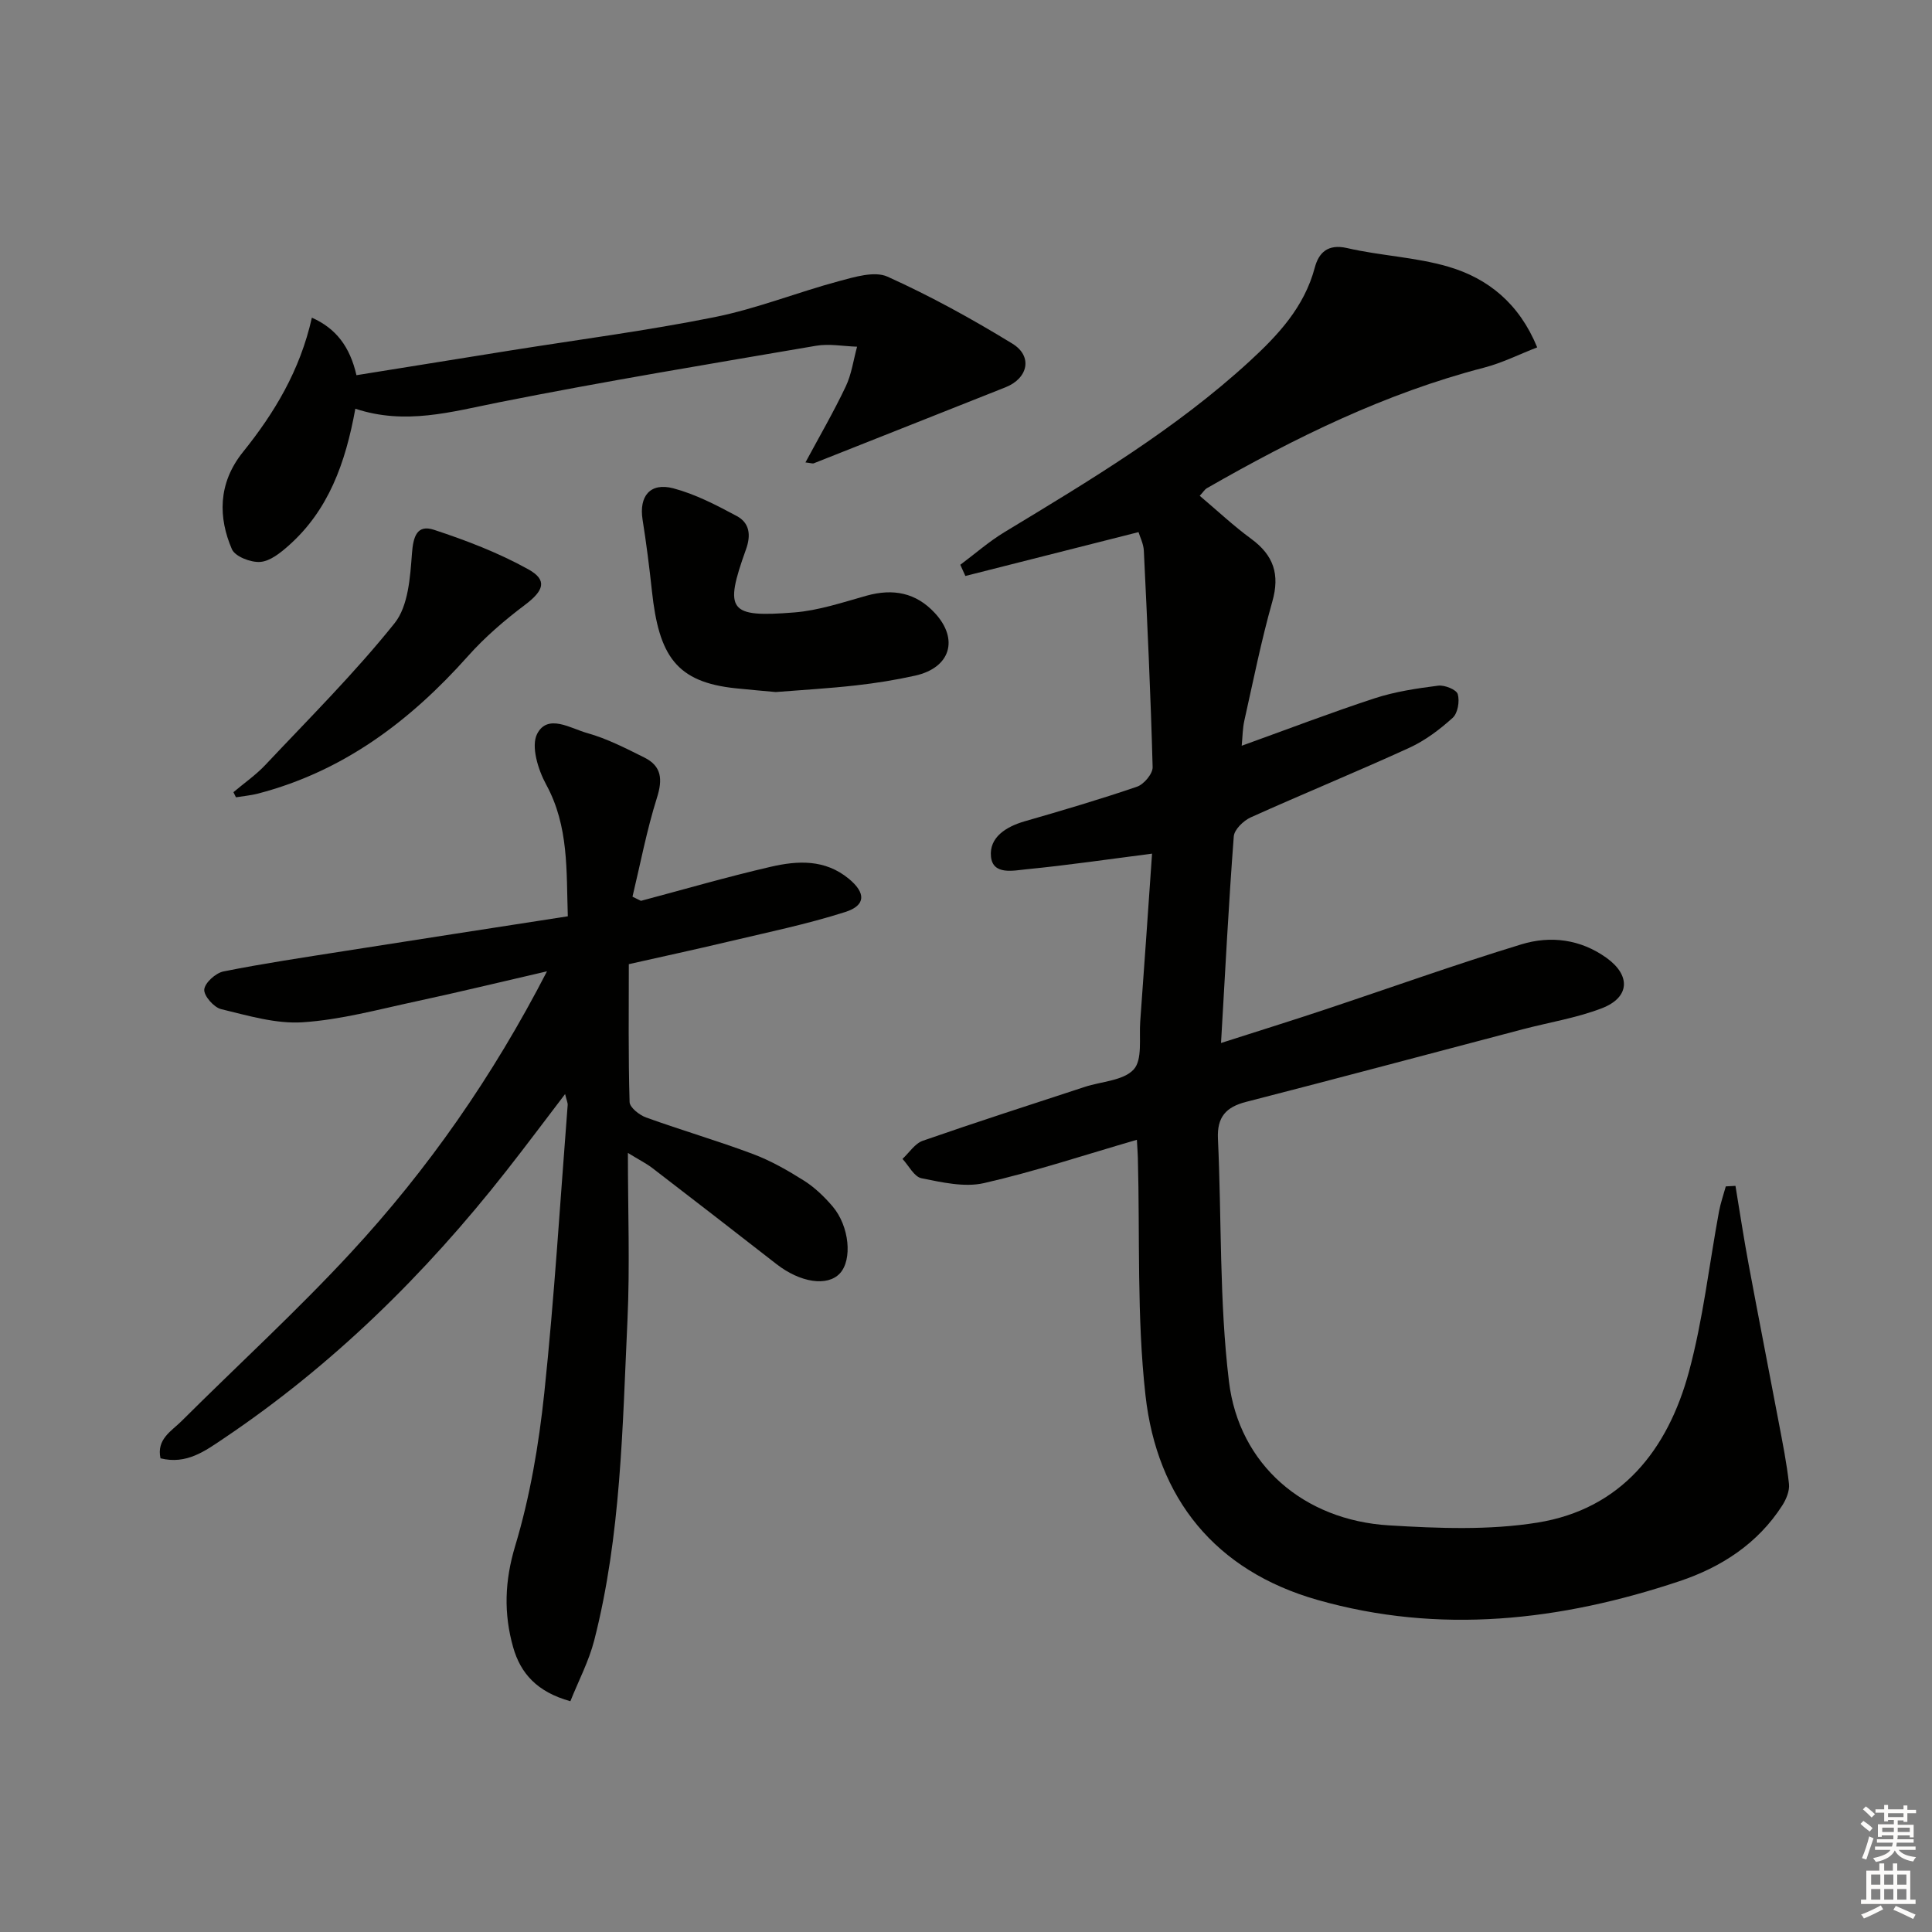
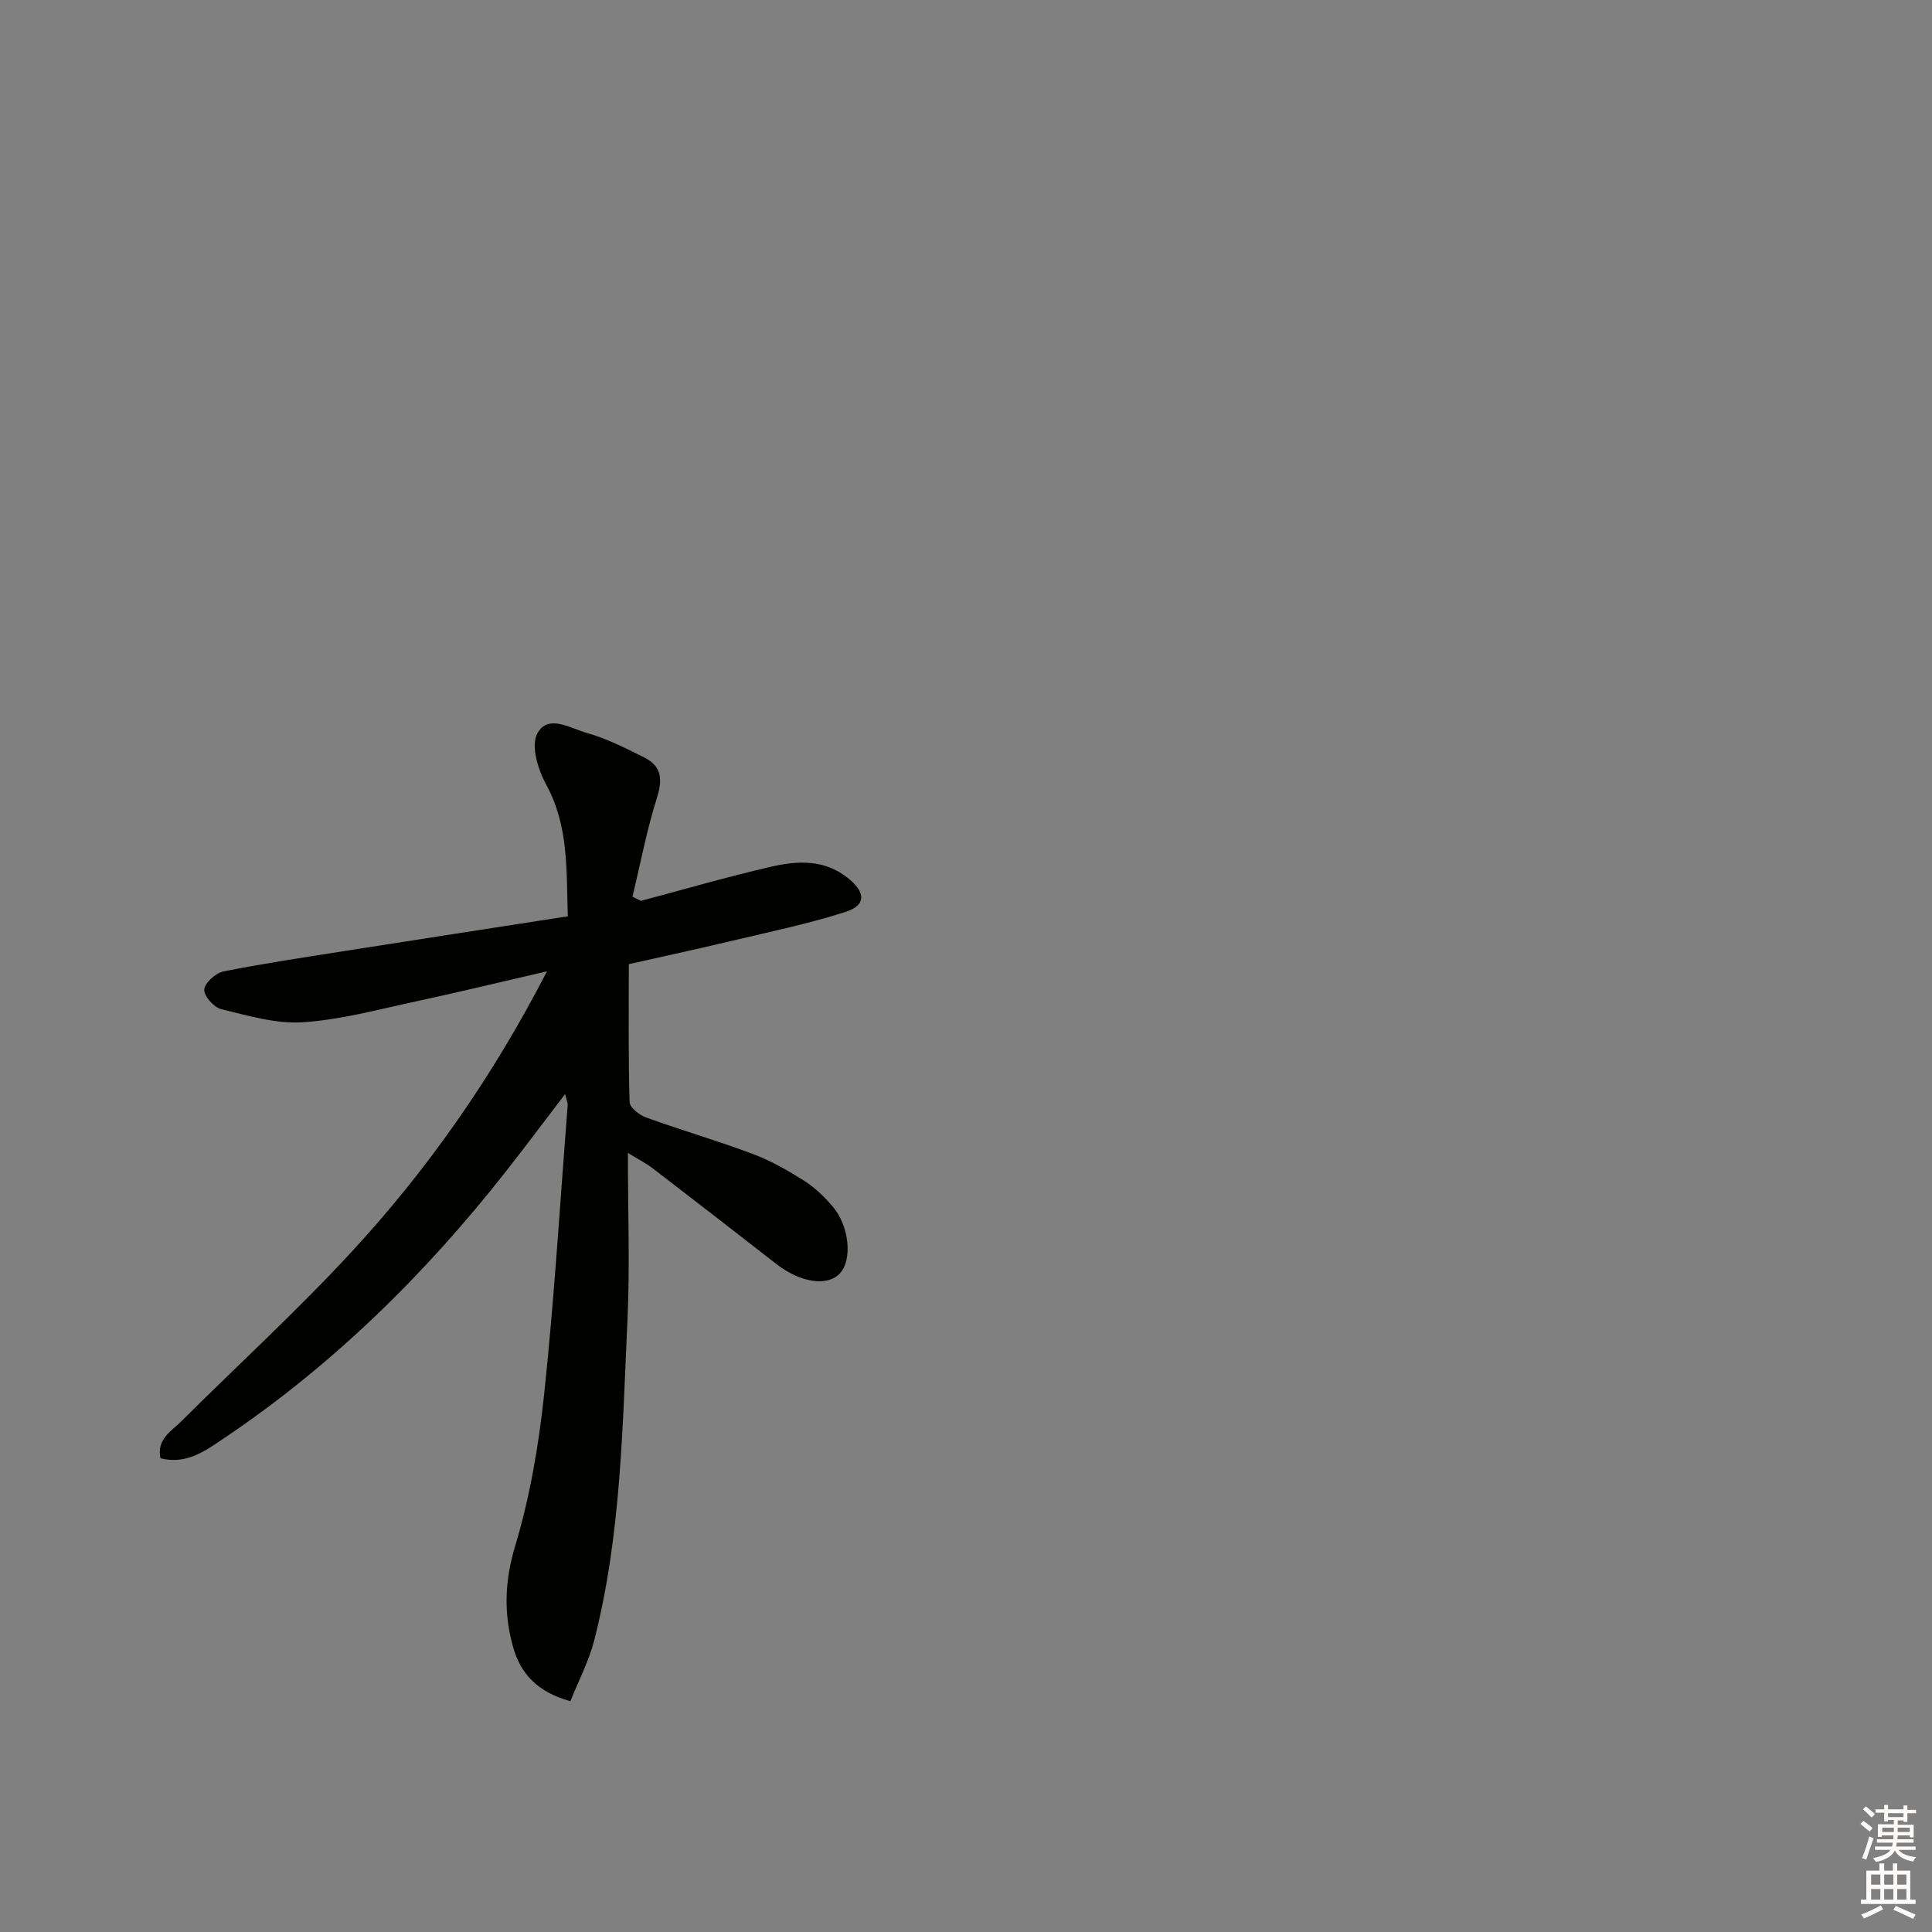
<svg xmlns="http://www.w3.org/2000/svg" enable-background="new 0 0 400 400" viewBox="0 0 400 400">
  <rect x="0" y="0" width="400" height="400" fill="#808080" stroke="none" />
  <g fill="#010100">
-     <path d="m359.31 245.52c.9 5.43 1.72 10.87 2.73 16.28 2.03 10.91 4.17 21.8 6.23 32.7.8 4.23 1.66 8.46 2.12 12.74.15 1.43-.57 3.17-1.39 4.45-5.08 7.91-12.62 12.78-21.29 15.68-24.61 8.22-49.68 11.08-74.99 3.86-21.11-6.03-33.17-20.97-35.56-42.34-1.82-16.27-1.14-32.81-1.58-49.24-.03-.98-.11-1.97-.2-3.67-10.76 3.12-21.1 6.56-31.66 8.97-4.05.92-8.7-.16-12.94-1.01-1.52-.3-2.63-2.61-3.93-4 1.39-1.29 2.57-3.19 4.21-3.76 11.12-3.87 22.34-7.48 33.53-11.15 3.47-1.14 7.99-1.28 10.13-3.61 1.85-2.03 1.1-6.51 1.35-9.92.85-11.55 1.64-23.11 2.45-34.76-8.99 1.15-17.46 2.4-25.97 3.23-2.68.26-7 1.28-7.38-2.62-.39-3.96 3.08-6.18 6.95-7.3 7.81-2.25 15.62-4.55 23.3-7.18 1.42-.49 3.26-2.68 3.22-4.04-.4-14.94-1.1-29.88-1.82-44.81-.07-1.44-.8-2.84-1.1-3.85-12.05 3.05-23.95 6.07-35.85 9.08-.35-.77-.7-1.55-1.05-2.32 3.06-2.28 5.95-4.83 9.2-6.79 17.67-10.7 35.39-21.29 50.7-35.35 5.91-5.43 11.32-11.22 13.49-19.38.8-3.02 2.64-4.98 6.69-4.05 6.92 1.6 14.19 1.87 20.97 3.86 8.24 2.42 14.68 7.64 18.39 16.7-3.72 1.44-7.24 3.22-10.98 4.19-20.48 5.31-39.22 14.54-57.45 24.99-.39.23-.65.69-1.44 1.55 3.61 3.04 6.97 6.21 10.67 8.92 4.63 3.4 5.96 7.35 4.36 12.98-2.3 8.12-3.95 16.44-5.8 24.68-.35 1.57-.35 3.23-.54 5.17 9.5-3.42 18.46-6.86 27.57-9.84 4.21-1.37 8.69-2.04 13.11-2.6 1.33-.17 3.77.81 4.05 1.75.43 1.46.01 3.96-1.05 4.91-2.68 2.42-5.7 4.7-8.97 6.2-10.87 4.97-21.94 9.5-32.84 14.41-1.5.68-3.4 2.51-3.51 3.94-1.06 13.92-1.77 27.86-2.64 42.77 7.49-2.4 14.33-4.53 21.13-6.79 13.69-4.55 27.28-9.43 41.08-13.64 6.01-1.83 12.21-1.07 17.62 2.82 5.03 3.62 4.83 8.18-.99 10.42-5.23 2.01-10.88 2.91-16.33 4.34-19.1 5.02-38.18 10.13-57.31 15.04-4.18 1.07-6.04 3.14-5.84 7.6.78 16.76.27 33.66 2.28 50.27 2.09 17.33 15.57 28.75 33.12 29.81 10.22.62 20.71 1.04 30.74-.57 17.37-2.79 27-15.08 31.37-31.21 2.93-10.83 4.18-22.12 6.23-33.2.33-1.76.93-3.47 1.41-5.2.64-.03 1.32-.07 2-.11z" />
    <path d="m132.7 186.51c8.96-2.38 17.88-4.98 26.91-7.06 5.55-1.28 11.2-1.58 16.13 2.49 3.49 2.88 3.61 5.49-.74 6.88-8.02 2.56-16.32 4.26-24.52 6.21-6.59 1.57-13.21 2.99-20.29 4.59 0 9.64-.12 19.1.16 28.54.03 1.13 2.02 2.7 3.41 3.2 7.33 2.65 14.84 4.83 22.14 7.57 3.7 1.39 7.22 3.4 10.57 5.52 2.21 1.4 4.19 3.31 5.9 5.31 3.51 4.12 4.13 11.07 1.52 13.88-2.59 2.78-8.2 1.92-13.14-1.93-8.53-6.65-17.07-13.26-25.65-19.85-1.27-.98-2.73-1.7-5.1-3.16 0 12.15.43 23.41-.09 34.63-1.04 22.21-1.32 44.55-6.88 66.28-1.11 4.33-3.26 8.39-4.94 12.61-6.94-1.92-10.33-5.81-11.85-11.18-1.97-6.97-1.77-13.67.42-20.96 3.09-10.25 4.9-21.02 6.03-31.69 2.09-19.82 3.29-39.73 4.84-59.6.04-.45-.21-.92-.53-2.28-4.32 5.66-8.2 10.86-12.21 15.96-16.76 21.35-35.92 40.19-58.51 55.37-3.81 2.56-7.66 5.43-13.05 4.09-.86-3.97 2.27-5.63 4.35-7.7 11.67-11.63 23.85-22.76 35.02-34.84 15.99-17.27 29.41-36.49 40.65-58.29-9.55 2.2-18.29 4.33-27.09 6.22-7.79 1.67-15.58 3.81-23.47 4.33-5.57.37-11.35-1.38-16.91-2.72-1.5-.36-3.6-2.76-3.49-4.06.12-1.39 2.36-3.41 3.96-3.74 8.29-1.66 16.66-2.9 25.02-4.22 15.24-2.4 30.5-4.75 46.29-7.2-.32-9.47.24-18.63-4.49-27.29-1.67-3.06-3.18-7.95-1.85-10.5 2.19-4.22 6.94-1.1 10.34-.15 4.1 1.14 7.99 3.15 11.83 5.06 3.61 1.79 3.83 4.53 2.62 8.35-2.11 6.69-3.42 13.63-5.06 20.47.58.3 1.16.58 1.75.86z" />
-     <path d="m73.57 84.62c-2.05 11.3-5.58 21.04-13.81 28.34-1.69 1.5-3.83 3.23-5.88 3.38-1.95.15-5.22-1.12-5.87-2.64-2.76-6.39-3-13.53 2.29-20.11 6.48-8.06 11.81-16.84 14.27-27.82 4.99 2.22 7.87 5.99 9.23 11.91 10.69-1.72 21.28-3.42 31.88-5.12 14.1-2.25 28.28-4.09 42.26-6.9 8.73-1.75 17.12-5.13 25.75-7.45 3.26-.87 7.37-2.14 10.06-.93 8.89 4.01 17.51 8.76 25.84 13.86 4.29 2.62 3.26 7.19-1.4 9.04-13.24 5.24-26.46 10.51-39.7 15.74-.26.1-.63-.06-1.73-.18 2.9-5.39 5.84-10.45 8.34-15.72 1.21-2.54 1.59-5.48 2.35-8.24-2.84-.09-5.77-.66-8.51-.19-21.91 3.75-43.85 7.37-65.65 11.71-9.82 1.96-19.38 4.75-29.72 1.32z" />
-     <path d="m160.61 143.28c-2.63-.24-5.43-.48-8.23-.77-12.41-1.27-15.97-6.76-17.41-20.18-.53-4.92-1.15-9.84-1.93-14.73-.77-4.85 1.55-7.76 6.36-6.5 4.57 1.21 8.93 3.48 13.14 5.74 2.61 1.4 3 3.87 1.91 6.9-4.57 12.73-3.59 14.14 9.99 13.06 5.06-.4 10.04-2.09 14.98-3.47 5.49-1.53 10.23-.63 14.13 3.59 5.03 5.44 3.22 11.33-4.06 12.96-4.04.9-8.15 1.56-12.27 2.02-5.45.62-10.93.93-16.61 1.38z" />
-     <path d="m48.33 164.01c2.21-1.87 4.63-3.54 6.6-5.63 9.08-9.65 18.51-19.04 26.77-29.36 2.83-3.54 3.22-9.48 3.59-14.41.26-3.56 1.06-6.07 4.56-4.92 6.7 2.2 13.39 4.77 19.53 8.18 4.05 2.25 3.19 4.44-.7 7.37-4.21 3.17-8.29 6.67-11.79 10.6-11.96 13.42-25.78 23.85-43.46 28.46-1.49.39-3.05.52-4.58.77-.17-.36-.35-.71-.52-1.06z" />
  </g>
  <path d="m385.2 377.6.6-.6c.6.4 1.3.9 1.9 1.5l-.6.7c-.8-.6-1.4-1.1-1.9-1.6zm.3 7.1c.6-1.4 1.1-2.9 1.5-4.5.3.1.6.3.9.4-.5 1.4-1 2.9-1.5 4.4zm.2-10.1.6-.6c.7.5 1.3 1.1 1.9 1.6l-.7.7c-.6-.6-1.2-1.2-1.8-1.7zm8.4-.8h.8v.9h1.8v.7h-1.8v1.8h-.8v-.3h-1.2v.9h3.3v2.6h-.8v-.4h-2.5c0 .3 0 .6-.1.8h3.4v.7h-3.5c0 .3-.1.6-.1.8h4v.7h-3.5c.7.9 1.9 1.3 3.6 1.5-.2.2-.4.5-.6.9-1.9-.3-3.2-1.1-3.8-2.3-.5 1.1-1.8 2-3.9 2.4-.2-.3-.4-.5-.6-.8 1.9-.4 3.1-.9 3.6-1.7h-3.2v-.7h3.5c.1-.2.1-.5.2-.8h-3.3v-.7h3.4c0-.2 0-.5 0-.8h-2.4v.3h-.8v-2.6h3.3v-.9h-1.2v.3h-.8v-1.8h-1.8v-.7h1.8v-.9h.8v.9h3.2zm-4.4 5.5h2.4c0-.3 0-.6 0-.9h-2.4zm1.2-3.1h3.2v-.8h-3.2zm4.4 2.2h-2.4v.9h2.5v-.9z" fill="#fcfbfa" />
  <path d="m389.2 385.8h.9v1.5h1.8v-1.5h.9v1.5h2.7v6h1.1v.9h-11.3v-.9h1.1v-6h2.7v-1.5zm.2 8.7.5.8c-1.2.6-2.5 1.3-4 1.9-.2-.3-.3-.6-.6-.8 1.6-.6 3-1.3 4.1-1.9zm-2-4.3h1.9v-2.1h-1.9zm0 3.1h1.9v-2.2h-1.9zm2.7-3.1h1.9v-2.1h-1.9zm0 3.1h1.9v-2.2h-1.9zm2.4 1.3c1.4.6 2.7 1.2 4.1 1.8l-.5.9c-1.5-.7-2.8-1.4-4.1-1.9zm2.2-6.5h-1.9v2.1h1.9zm-1.9 5.2h1.9v-2.2h-1.9z" fill="#fcfbfa" />
</svg>